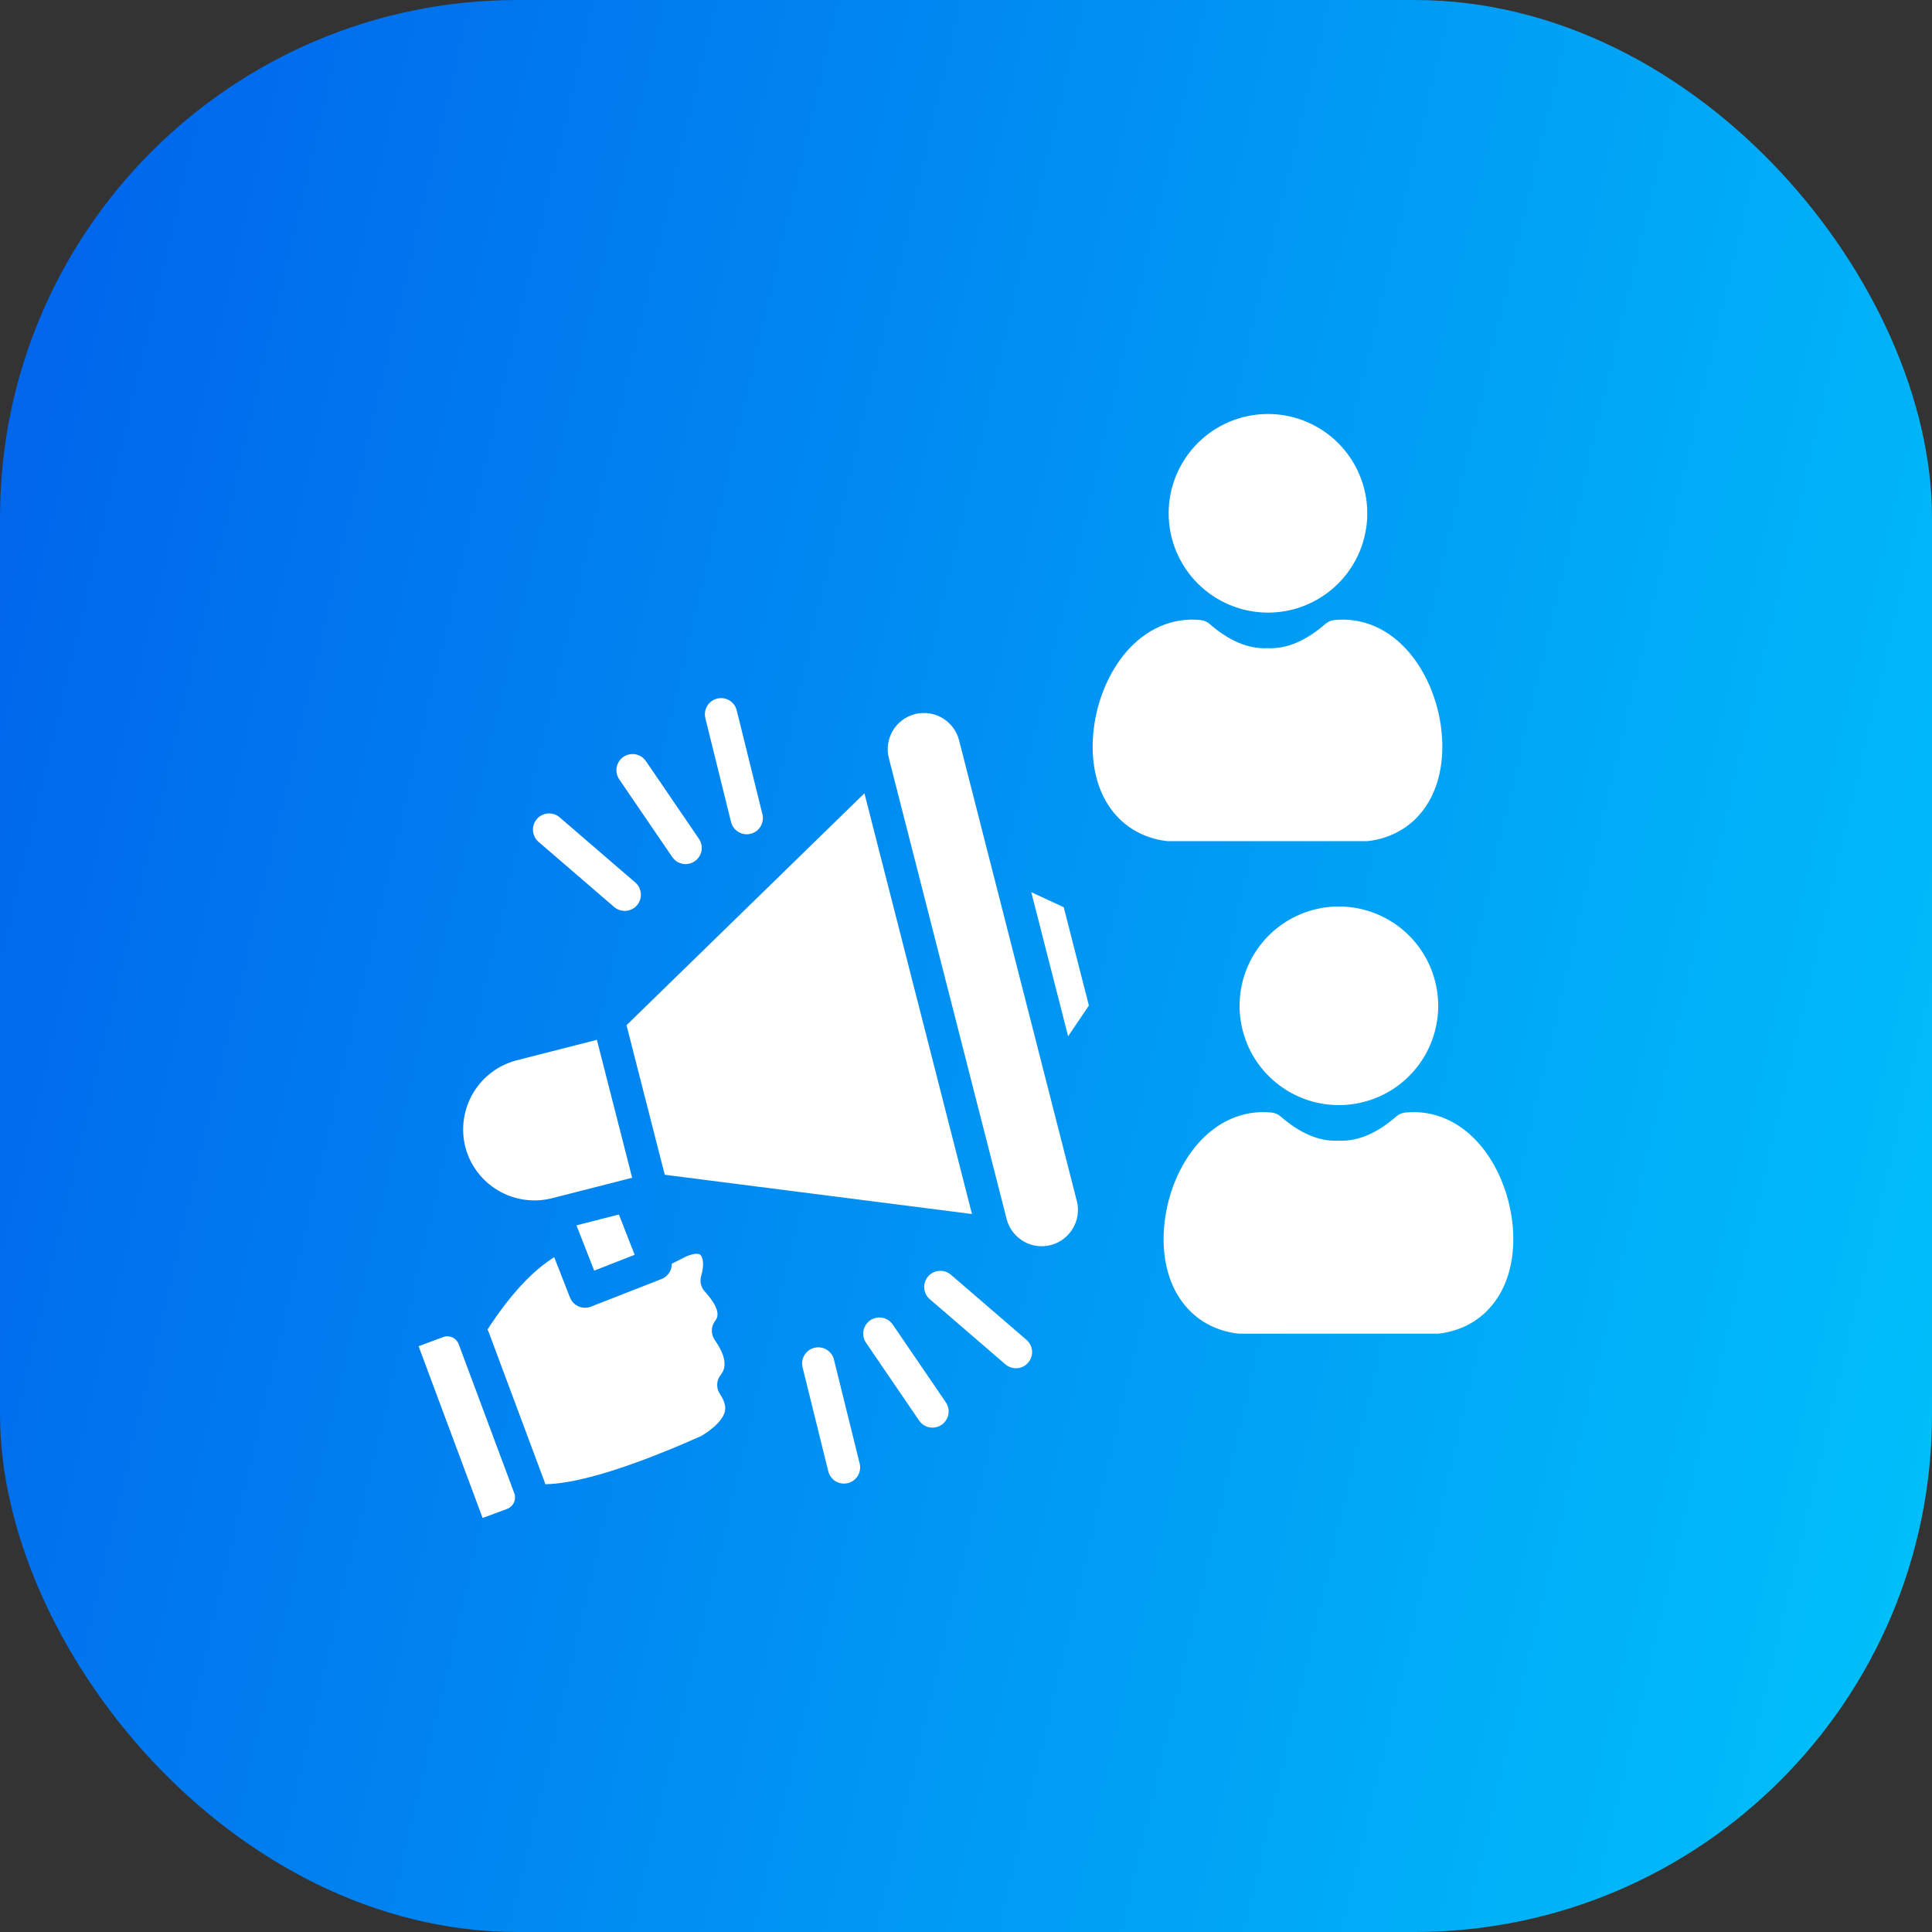
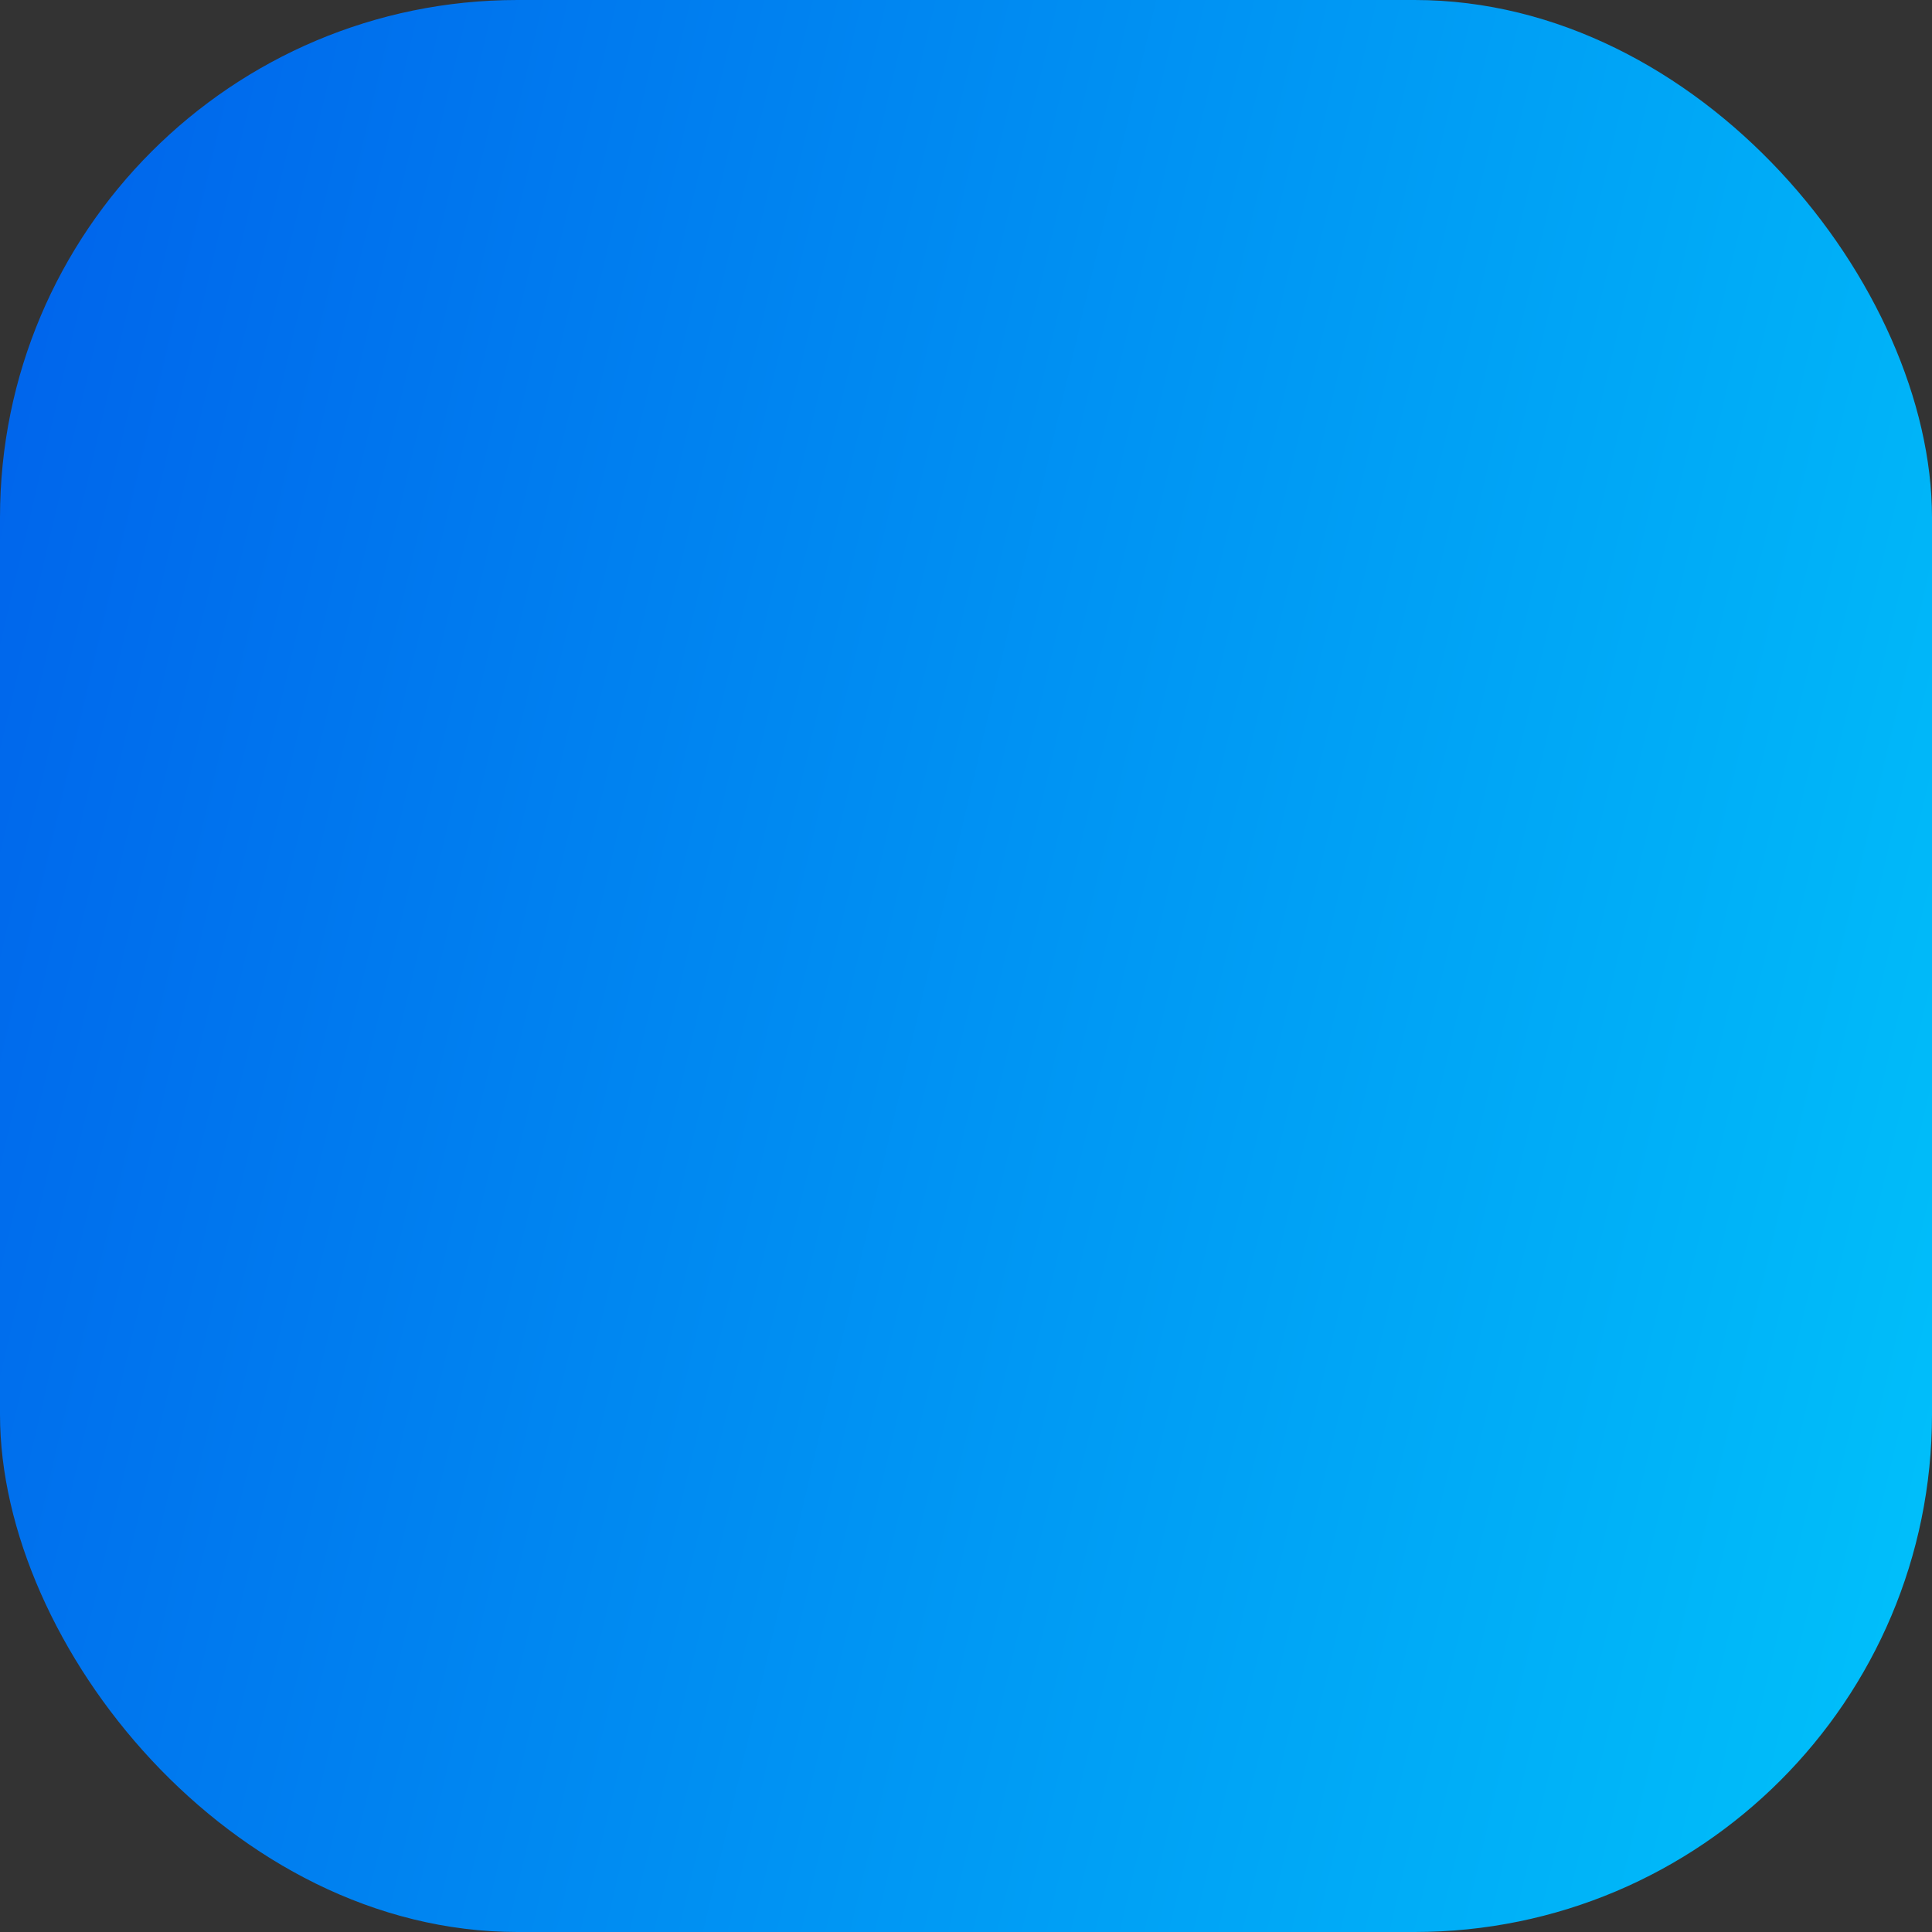
<svg xmlns="http://www.w3.org/2000/svg" width="56" height="56" viewBox="0 0 56 56" fill="none">
  <rect x="0" y="0" width="56" height="56" fill="#333333" stroke="none" />
  <rect width="56" height="56" rx="15" fill="url(#paint0_linear_5416_11678)" />
-   <path fill-rule="evenodd" clip-rule="evenodd" d="M19.268 34.051L18.16 29.716L25.056 22.994L28.173 35.189C26.891 35.026 23.922 34.647 19.268 34.051H19.268ZM13.487 33.244C13.624 33.773 13.965 34.226 14.435 34.505C14.905 34.784 15.467 34.865 15.997 34.732L18.323 34.138L17.301 30.14L14.975 30.734C14.446 30.871 13.993 31.212 13.714 31.682C13.435 32.153 13.354 32.714 13.487 33.244ZM14.7 43.736L13.989 44L12.133 39.021L12.843 38.756C12.886 38.74 12.932 38.732 12.979 38.734C13.025 38.736 13.07 38.746 13.112 38.766C13.155 38.785 13.192 38.812 13.224 38.846C13.255 38.88 13.28 38.92 13.296 38.963L14.907 43.282C14.939 43.369 14.936 43.466 14.897 43.551C14.858 43.636 14.787 43.703 14.699 43.736H14.7ZM20.3 36.372C20.239 36.322 20.067 36.327 19.818 36.454L19.471 36.631C19.473 36.697 19.459 36.764 19.433 36.825C19.383 36.939 19.29 37.028 19.174 37.074L17.128 37.874C17.073 37.895 17.015 37.906 16.957 37.906C16.863 37.906 16.771 37.878 16.693 37.825C16.615 37.772 16.555 37.696 16.521 37.608L16.064 36.439C15.415 36.85 14.778 37.541 14.131 38.536C14.147 38.568 14.162 38.601 14.174 38.636L15.785 42.954C15.793 42.976 15.799 42.999 15.806 43.021C16.525 43.01 17.861 42.72 20.331 41.621C20.727 41.378 20.962 41.131 21.011 40.908C21.023 40.854 21.059 40.689 20.868 40.406C20.812 40.324 20.785 40.227 20.788 40.128C20.791 40.03 20.825 39.935 20.886 39.857C20.964 39.756 21.172 39.487 20.718 38.841C20.661 38.76 20.631 38.662 20.633 38.563C20.634 38.464 20.668 38.367 20.728 38.288C20.787 38.21 20.945 38.002 20.426 37.432C20.372 37.372 20.334 37.299 20.316 37.22C20.298 37.141 20.301 37.059 20.324 36.981C20.428 36.637 20.366 36.428 20.3 36.372ZM18.396 36.371L17.223 36.83L16.709 35.517L17.939 35.203L18.396 36.371ZM31.097 35.606C31.168 35.488 31.215 35.357 31.234 35.22C31.254 35.084 31.247 34.945 31.212 34.811L27.799 21.456C27.73 21.186 27.556 20.955 27.317 20.813C27.077 20.671 26.791 20.63 26.521 20.698C26.252 20.767 26.02 20.941 25.878 21.18C25.736 21.42 25.695 21.706 25.764 21.976L29.177 35.331C29.228 35.533 29.338 35.714 29.493 35.853C29.647 35.992 29.839 36.082 30.045 36.112C30.251 36.141 30.46 36.109 30.648 36.019C30.835 35.929 30.991 35.785 31.097 35.606H31.097ZM30.96 30.037L29.892 25.86L30.833 26.296L31.562 29.146L30.96 30.037V30.037ZM15.561 23.74C15.48 23.834 15.44 23.957 15.449 24.081C15.458 24.205 15.516 24.32 15.61 24.402L17.799 26.287C17.845 26.328 17.899 26.359 17.958 26.378C18.017 26.398 18.079 26.406 18.141 26.402C18.202 26.398 18.263 26.381 18.318 26.353C18.373 26.326 18.423 26.287 18.463 26.24C18.503 26.193 18.534 26.139 18.553 26.08C18.573 26.021 18.58 25.959 18.575 25.897C18.57 25.836 18.553 25.776 18.525 25.72C18.497 25.665 18.458 25.616 18.41 25.576L16.222 23.691C16.128 23.61 16.005 23.57 15.881 23.579C15.758 23.588 15.642 23.646 15.561 23.74ZM17.948 22.589L19.485 24.841C19.52 24.892 19.564 24.936 19.615 24.97C19.667 25.003 19.724 25.026 19.785 25.038C19.846 25.049 19.908 25.049 19.968 25.036C20.028 25.023 20.085 24.999 20.136 24.964C20.187 24.93 20.23 24.885 20.264 24.834C20.298 24.782 20.321 24.725 20.332 24.664C20.344 24.604 20.343 24.542 20.331 24.482C20.318 24.421 20.294 24.364 20.259 24.313L18.722 22.061C18.652 21.959 18.544 21.888 18.422 21.865C18.3 21.842 18.174 21.868 18.071 21.938C17.968 22.008 17.898 22.116 17.875 22.238C17.852 22.36 17.878 22.487 17.948 22.589H17.948ZM20.445 20.816L21.19 23.828C21.221 23.948 21.297 24.052 21.404 24.115C21.51 24.179 21.637 24.198 21.757 24.168C21.877 24.139 21.981 24.062 22.045 23.957C22.109 23.851 22.129 23.724 22.1 23.603L21.355 20.591C21.34 20.531 21.314 20.475 21.277 20.425C21.241 20.376 21.195 20.334 21.142 20.302C21.09 20.27 21.031 20.249 20.97 20.24C20.909 20.231 20.847 20.234 20.788 20.249C20.728 20.263 20.672 20.29 20.622 20.326C20.573 20.363 20.531 20.409 20.499 20.462C20.467 20.514 20.446 20.573 20.437 20.634C20.428 20.694 20.431 20.756 20.445 20.816ZM29.802 39.497C29.721 39.591 29.606 39.649 29.482 39.658C29.358 39.667 29.236 39.627 29.142 39.546L26.953 37.66C26.906 37.62 26.867 37.571 26.839 37.516C26.811 37.461 26.795 37.401 26.79 37.34C26.785 37.278 26.793 37.216 26.812 37.157C26.831 37.099 26.862 37.045 26.902 36.998C26.942 36.951 26.992 36.913 27.047 36.885C27.102 36.857 27.162 36.841 27.224 36.837C27.285 36.832 27.347 36.84 27.406 36.859C27.464 36.879 27.518 36.91 27.565 36.951L29.753 38.836C29.847 38.917 29.905 39.032 29.915 39.156C29.924 39.28 29.883 39.402 29.802 39.496V39.497ZM27.415 40.647L25.879 38.396C25.845 38.344 25.8 38.3 25.749 38.266C25.697 38.232 25.639 38.208 25.578 38.196C25.518 38.184 25.455 38.185 25.395 38.197C25.334 38.21 25.276 38.234 25.225 38.269C25.174 38.304 25.13 38.349 25.096 38.401C25.063 38.453 25.04 38.511 25.028 38.572C25.017 38.633 25.018 38.695 25.031 38.755C25.044 38.816 25.069 38.873 25.105 38.924L26.641 41.176C26.676 41.227 26.72 41.27 26.772 41.304C26.823 41.337 26.881 41.361 26.941 41.372C27.002 41.384 27.064 41.383 27.124 41.37C27.184 41.358 27.241 41.333 27.292 41.299C27.343 41.264 27.387 41.22 27.421 41.168C27.454 41.117 27.477 41.059 27.489 40.998C27.5 40.938 27.5 40.876 27.487 40.816C27.474 40.755 27.45 40.698 27.415 40.647ZM24.918 42.421C24.933 42.481 24.936 42.543 24.926 42.604C24.917 42.665 24.896 42.723 24.864 42.776C24.832 42.829 24.791 42.875 24.741 42.911C24.692 42.948 24.635 42.974 24.576 42.989C24.516 43.004 24.454 43.006 24.393 42.997C24.332 42.988 24.274 42.967 24.221 42.935C24.168 42.903 24.122 42.861 24.086 42.812C24.049 42.762 24.023 42.706 24.008 42.646L23.263 39.634C23.233 39.513 23.253 39.386 23.317 39.279C23.381 39.173 23.485 39.096 23.606 39.067C23.726 39.037 23.854 39.056 23.96 39.12C24.067 39.184 24.143 39.288 24.173 39.409L24.918 42.422L24.918 42.421ZM33.809 24.378C33.828 24.38 33.848 24.381 33.868 24.382H39.61C39.63 24.382 39.649 24.38 39.669 24.378C41.129 24.192 41.976 22.896 41.778 21.153C41.684 20.318 41.346 19.505 40.854 18.922C40.268 18.227 39.495 17.89 38.68 17.972C38.584 17.981 38.492 18.02 38.419 18.083C37.847 18.579 37.303 18.809 36.757 18.788C36.745 18.787 36.732 18.787 36.72 18.788C36.174 18.808 35.631 18.579 35.058 18.083C34.985 18.02 34.894 17.981 34.798 17.972C33.982 17.89 33.21 18.227 32.623 18.922C32.131 19.505 31.794 20.318 31.7 21.153C31.501 22.896 32.349 24.192 33.809 24.378V24.378ZM36.752 17.757C37.321 17.757 37.878 17.589 38.351 17.272C38.825 16.956 39.194 16.507 39.412 15.981C39.63 15.455 39.687 14.876 39.576 14.317C39.465 13.759 39.191 13.246 38.788 12.843C38.386 12.441 37.873 12.166 37.314 12.055C36.756 11.944 36.177 12.001 35.651 12.219C35.125 12.437 34.675 12.806 34.359 13.279C34.043 13.753 33.874 14.309 33.874 14.879C33.874 15.642 34.178 16.374 34.718 16.913C35.257 17.453 35.989 17.756 36.752 17.757L36.752 17.757ZM43.835 35.429C43.74 34.593 43.404 33.78 42.911 33.197C42.325 32.502 41.552 32.165 40.736 32.247C40.64 32.256 40.549 32.295 40.476 32.358C39.904 32.855 39.359 33.084 38.815 33.063C38.802 33.062 38.789 33.062 38.777 33.063C38.231 33.084 37.688 32.855 37.115 32.358C37.042 32.295 36.951 32.256 36.855 32.247C36.039 32.165 35.267 32.502 34.681 33.197C34.188 33.78 33.851 34.593 33.756 35.429C33.558 37.171 34.406 38.467 35.865 38.653C35.885 38.655 35.905 38.657 35.925 38.657H41.666C41.686 38.657 41.706 38.655 41.725 38.653C43.185 38.467 44.033 37.171 43.836 35.429H43.835ZM38.809 26.275C38.239 26.275 37.683 26.444 37.209 26.76C36.736 27.076 36.367 27.526 36.149 28.052C35.931 28.578 35.874 29.157 35.985 29.715C36.096 30.274 36.37 30.787 36.773 31.189C37.176 31.592 37.689 31.866 38.247 31.977C38.805 32.088 39.384 32.031 39.91 31.813C40.436 31.596 40.886 31.227 41.202 30.753C41.519 30.28 41.687 29.723 41.687 29.154C41.687 28.39 41.383 27.659 40.844 27.119C40.304 26.579 39.572 26.276 38.809 26.275L38.809 26.275Z" fill="white" />
  <defs>
    <linearGradient id="paint0_linear_5416_11678" x1="-3.062" y1="-3.074" x2="67.64" y2="13.512" gradientUnits="userSpaceOnUse">
      <stop stop-color="#005CEA" />
      <stop offset="1" stop-color="#00C5FB" />
    </linearGradient>
  </defs>
</svg>